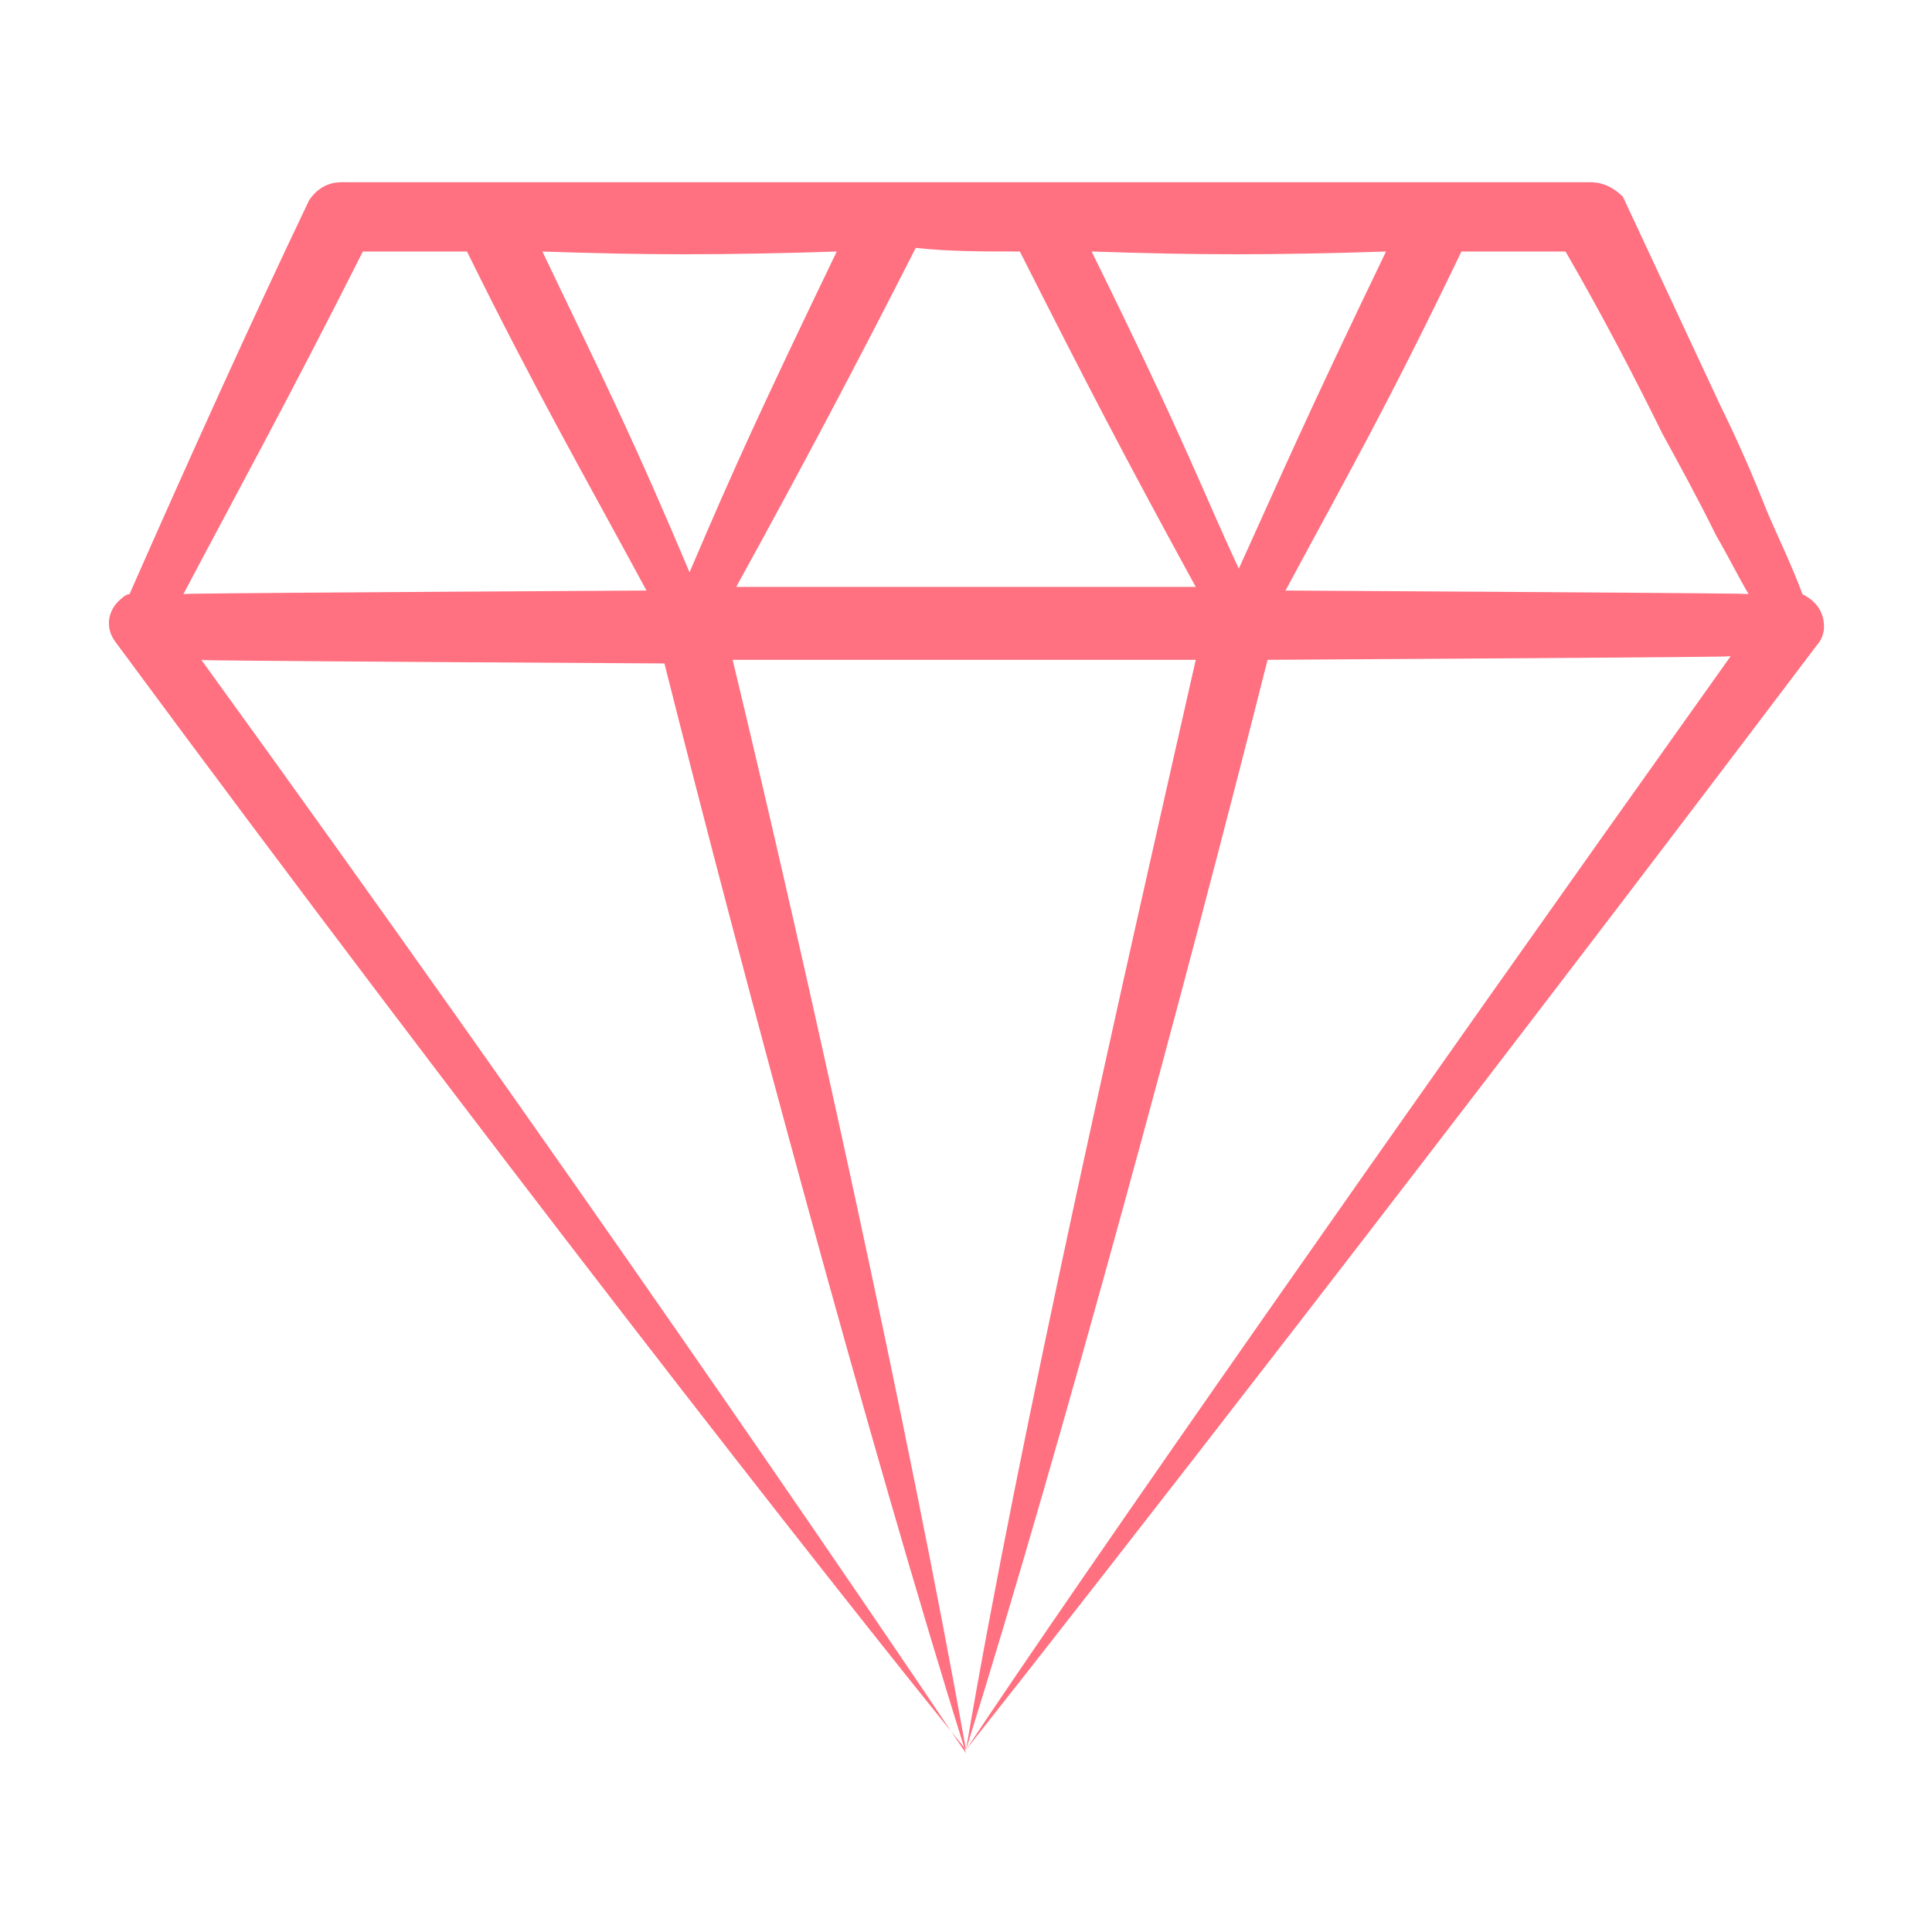
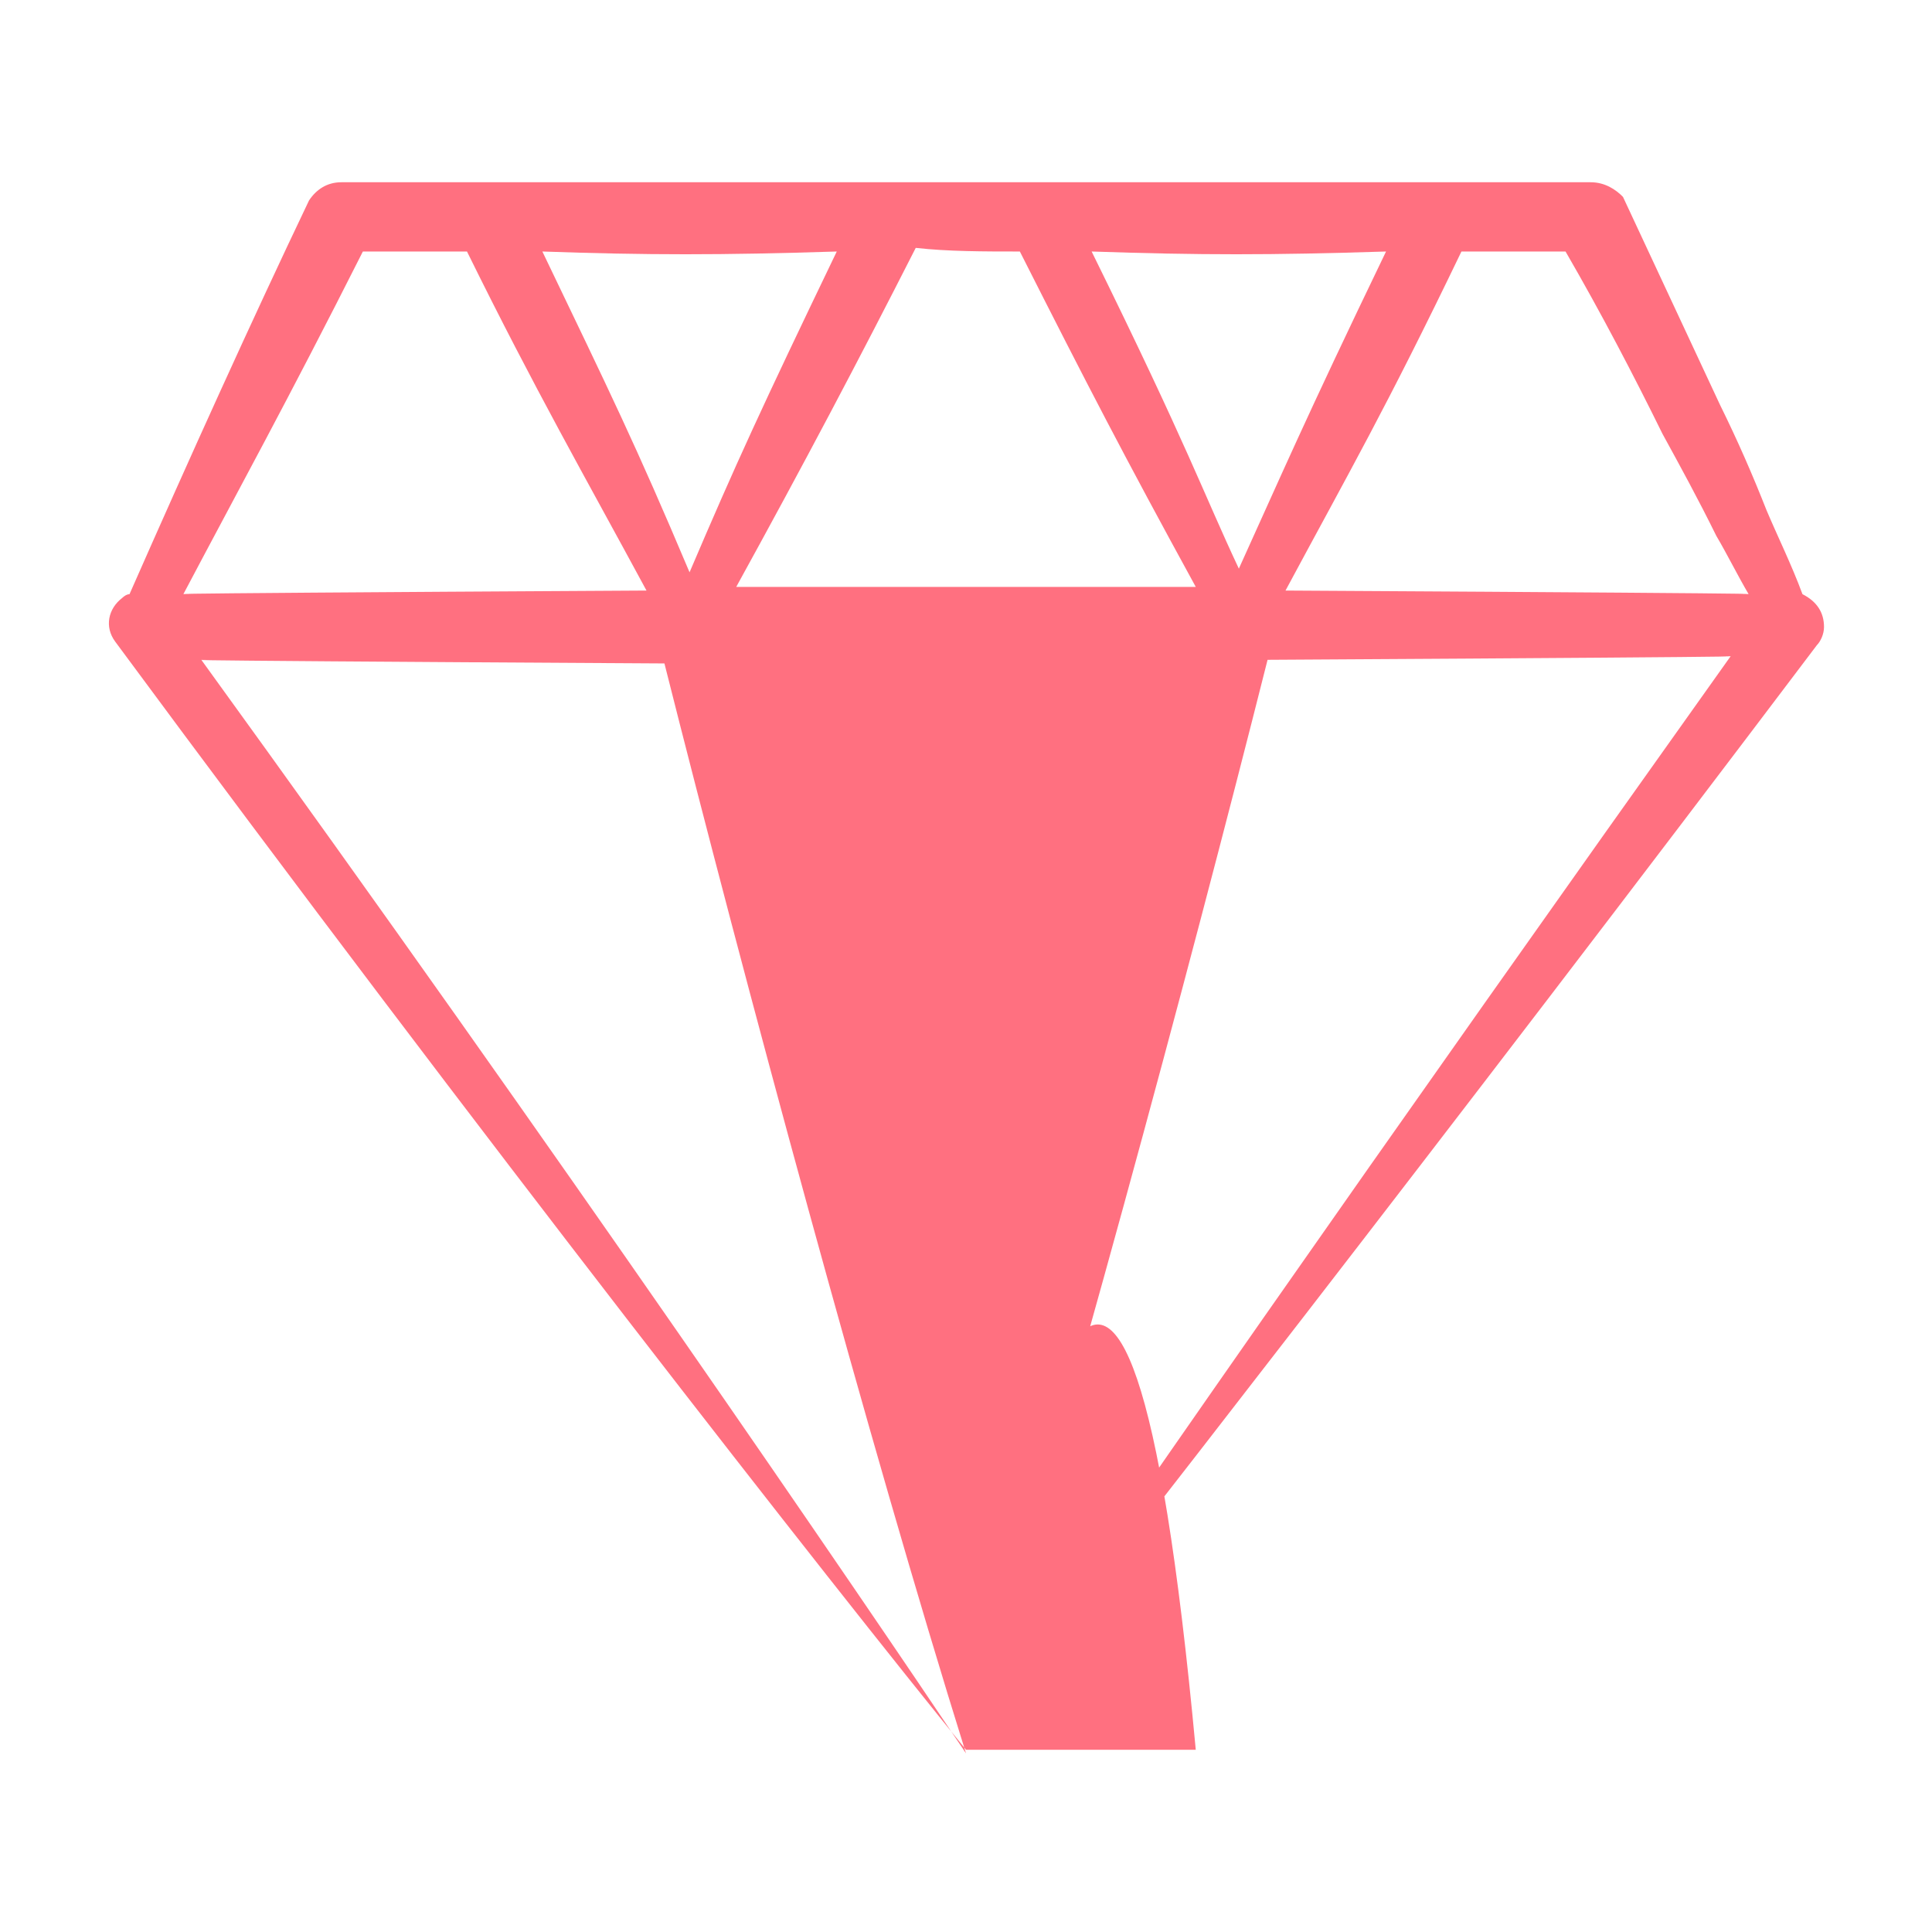
<svg xmlns="http://www.w3.org/2000/svg" width="66" height="66" viewBox="0 0 66 66" fill="none">
-   <path d="M61.575 20.298C61.208 19.302 60.717 18.306 60.349 17.434C59.858 16.189 59.368 15.068 58.755 13.823C57.651 11.457 56.547 9.091 55.443 6.725C55.198 6.476 54.83 6.226 54.34 6.226C50.292 6.226 11.783 6.226 11.66 6.226C11.17 6.226 10.802 6.476 10.556 6.849C8.594 10.959 6.509 15.566 4.424 20.298C4.302 20.298 4.179 20.423 4.179 20.423C3.689 20.796 3.566 21.419 3.934 21.917C16.443 38.853 28.34 54.045 33 59.774C36.311 49.189 40.604 33.249 43.302 22.54C64.887 22.415 57.528 22.415 59.123 22.415C47.594 38.604 36.802 54.045 33 59.774C37.538 54.045 49.556 38.604 62.066 22.041C62.189 21.917 62.311 21.668 62.311 21.419C62.311 20.921 62.066 20.547 61.575 20.298ZM56.792 14.819C57.406 15.94 58.019 17.06 58.632 18.306C59 18.928 59.368 19.675 59.736 20.298C58.141 20.298 65.623 20.298 43.915 20.174C46.123 16.064 47.349 13.947 49.925 8.592H53.481C54.708 10.71 55.811 12.826 56.792 14.819ZM34.84 8.592C37.17 13.2 38.396 15.566 40.849 20.049C39.255 20.049 46.736 20.049 25.151 20.049C27.481 15.815 29.321 12.328 31.283 8.468C32.387 8.592 33.613 8.592 34.84 8.592ZM47.349 8.592C44.528 14.445 43.792 16.189 42.321 19.426C41.094 16.811 40.604 15.317 37.292 8.592C40.972 8.717 43.425 8.717 47.349 8.592ZM28.585 8.592C26.009 13.947 25.151 15.815 23.556 19.551C21.717 15.193 20.858 13.449 18.528 8.592C22.085 8.717 24.66 8.717 28.585 8.592ZM12.396 8.592H15.953C18.283 13.325 20 16.313 22.085 20.174C0.377 20.298 7.858 20.298 6.264 20.298C8.104 16.811 9.821 13.698 12.396 8.592ZM6.877 22.54C8.472 22.54 0.991 22.54 22.698 22.664C25.396 33.374 29.689 49.313 33 59.898C29.321 54.419 19.141 39.475 6.877 22.54ZM33 59.774C31.038 48.815 27.604 33.249 25.028 22.54H40.849C38.396 33.374 34.84 48.94 33 59.774Z" fill="#FF7080" />
+   <path d="M61.575 20.298C61.208 19.302 60.717 18.306 60.349 17.434C59.858 16.189 59.368 15.068 58.755 13.823C57.651 11.457 56.547 9.091 55.443 6.725C55.198 6.476 54.83 6.226 54.34 6.226C50.292 6.226 11.783 6.226 11.66 6.226C11.17 6.226 10.802 6.476 10.556 6.849C8.594 10.959 6.509 15.566 4.424 20.298C4.302 20.298 4.179 20.423 4.179 20.423C3.689 20.796 3.566 21.419 3.934 21.917C16.443 38.853 28.34 54.045 33 59.774C36.311 49.189 40.604 33.249 43.302 22.54C64.887 22.415 57.528 22.415 59.123 22.415C47.594 38.604 36.802 54.045 33 59.774C37.538 54.045 49.556 38.604 62.066 22.041C62.189 21.917 62.311 21.668 62.311 21.419C62.311 20.921 62.066 20.547 61.575 20.298ZM56.792 14.819C57.406 15.94 58.019 17.06 58.632 18.306C59 18.928 59.368 19.675 59.736 20.298C58.141 20.298 65.623 20.298 43.915 20.174C46.123 16.064 47.349 13.947 49.925 8.592H53.481C54.708 10.71 55.811 12.826 56.792 14.819ZM34.84 8.592C37.17 13.2 38.396 15.566 40.849 20.049C39.255 20.049 46.736 20.049 25.151 20.049C27.481 15.815 29.321 12.328 31.283 8.468C32.387 8.592 33.613 8.592 34.84 8.592ZM47.349 8.592C44.528 14.445 43.792 16.189 42.321 19.426C41.094 16.811 40.604 15.317 37.292 8.592C40.972 8.717 43.425 8.717 47.349 8.592ZM28.585 8.592C26.009 13.947 25.151 15.815 23.556 19.551C21.717 15.193 20.858 13.449 18.528 8.592C22.085 8.717 24.66 8.717 28.585 8.592ZM12.396 8.592H15.953C18.283 13.325 20 16.313 22.085 20.174C0.377 20.298 7.858 20.298 6.264 20.298C8.104 16.811 9.821 13.698 12.396 8.592ZM6.877 22.54C8.472 22.54 0.991 22.54 22.698 22.664C25.396 33.374 29.689 49.313 33 59.898C29.321 54.419 19.141 39.475 6.877 22.54ZM33 59.774H40.849C38.396 33.374 34.84 48.94 33 59.774Z" fill="#FF7080" />
</svg>